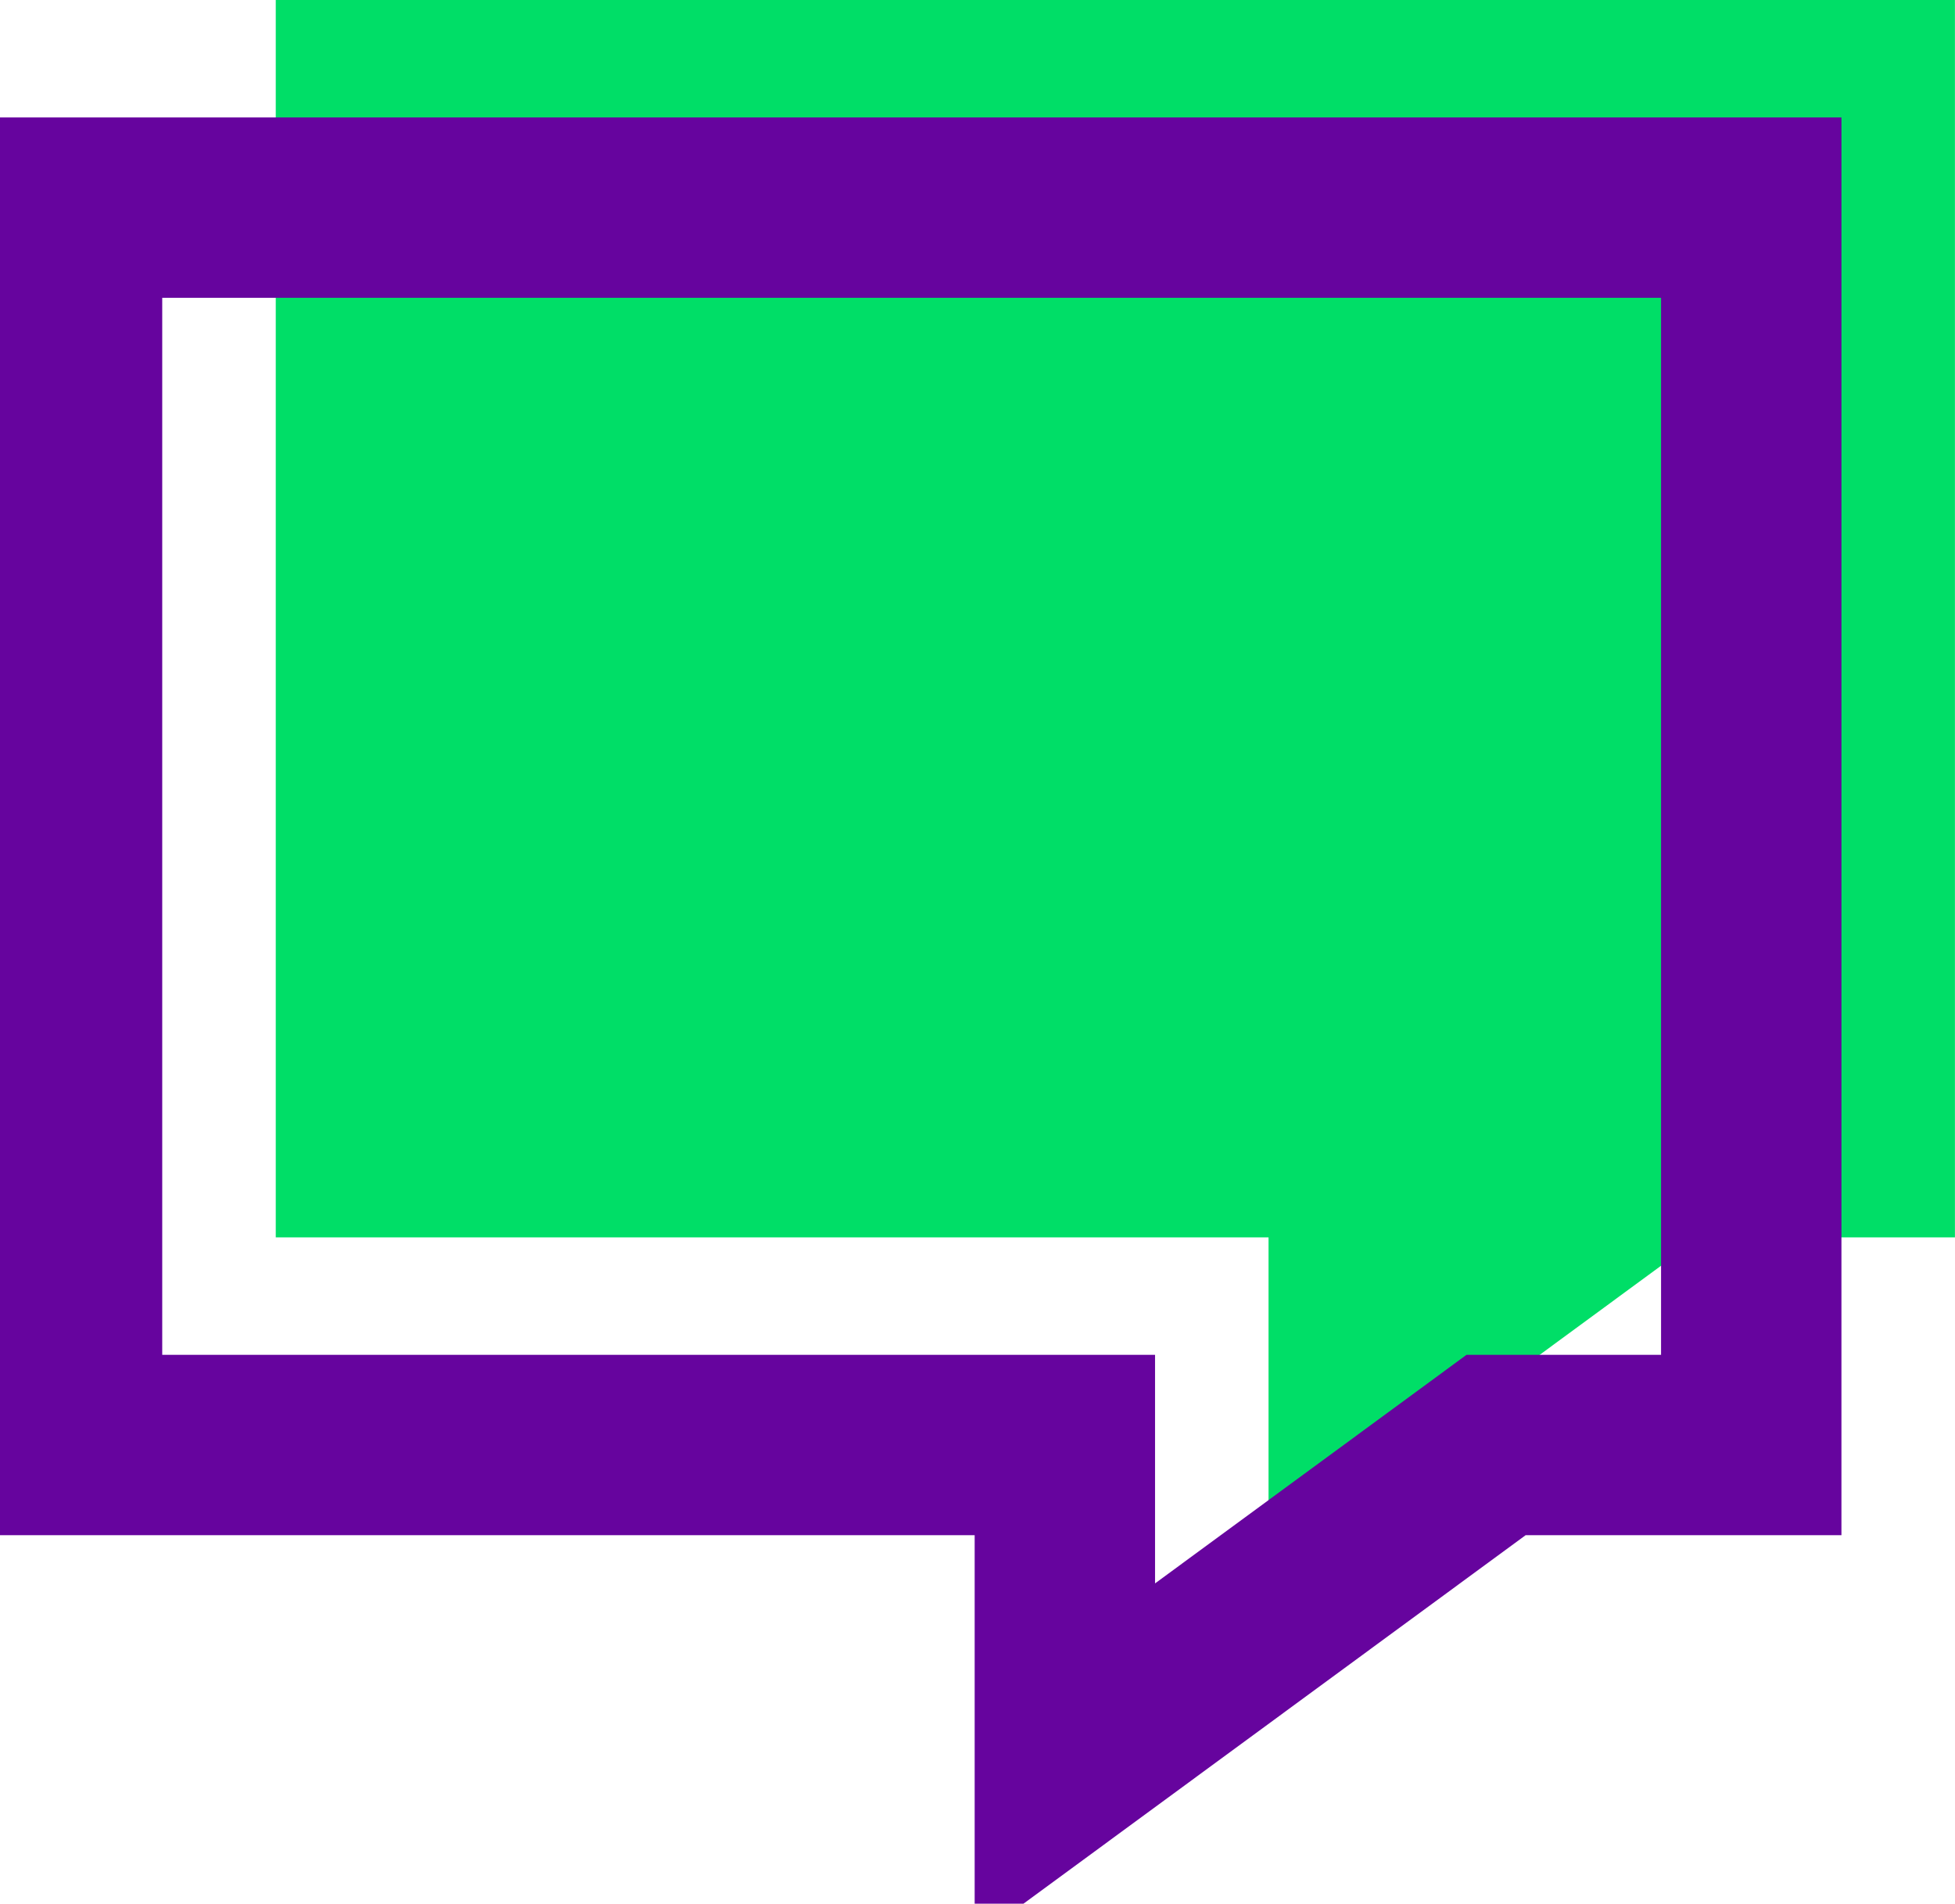
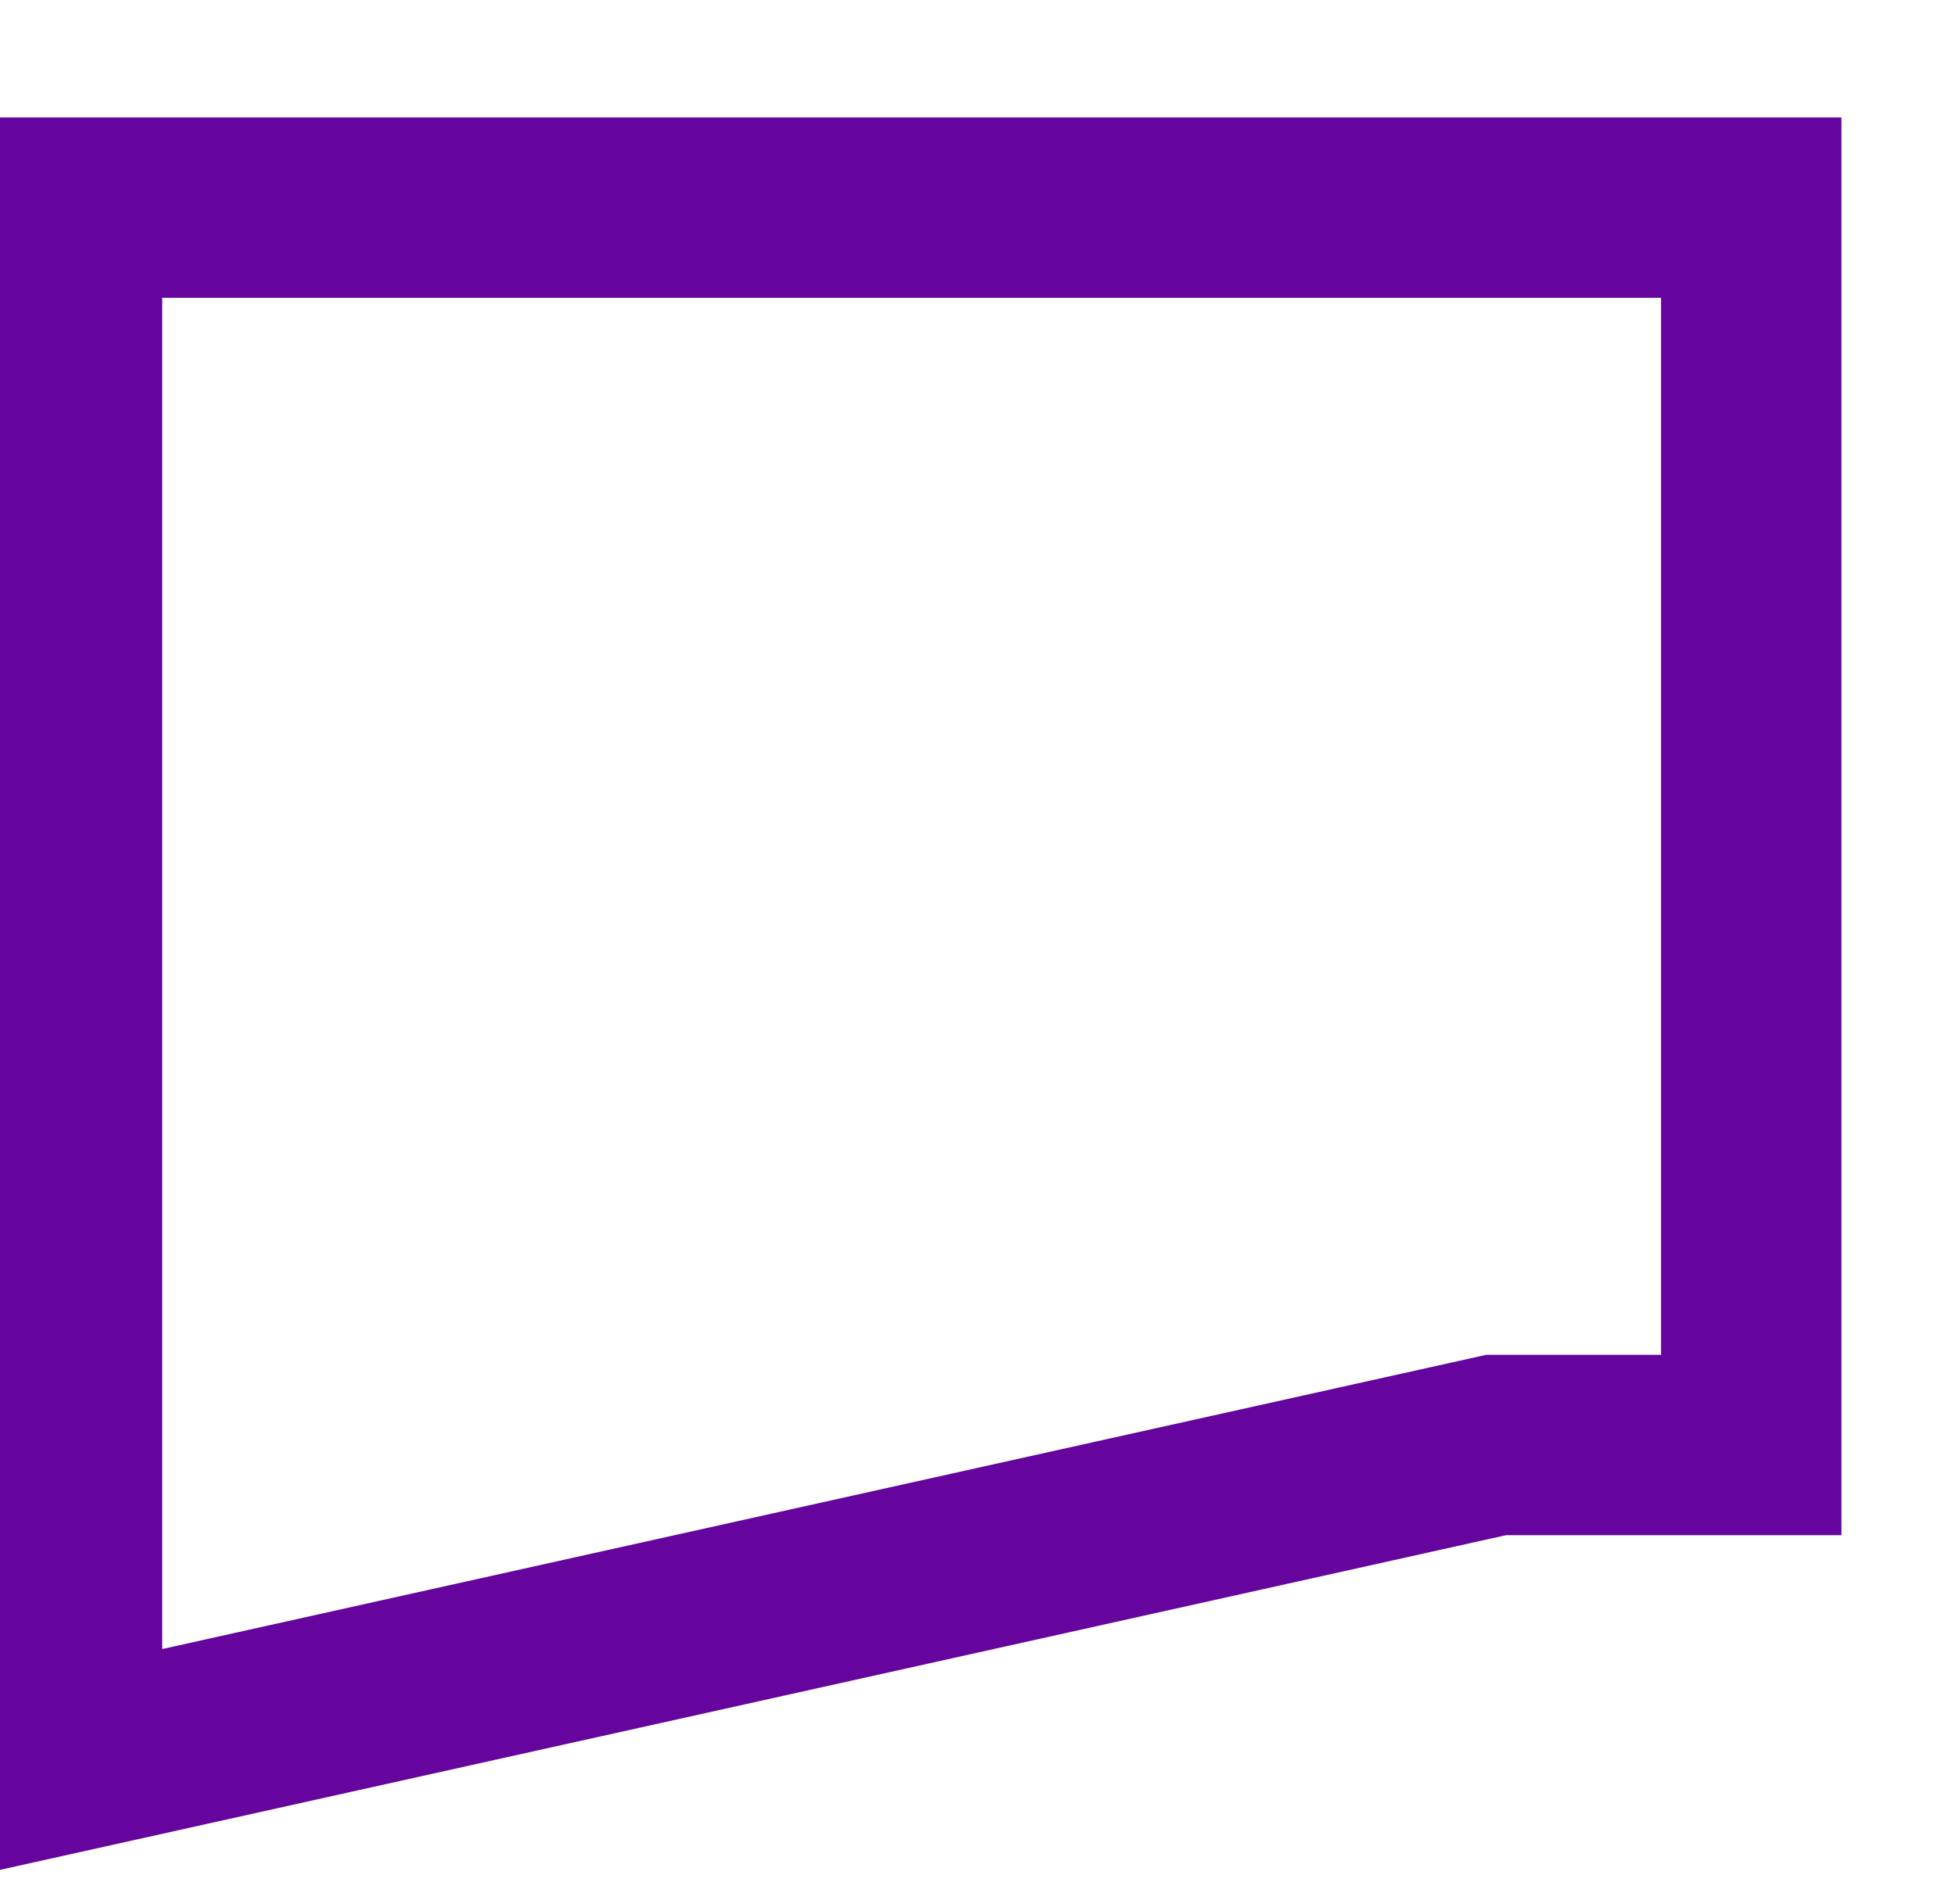
<svg xmlns="http://www.w3.org/2000/svg" id="Group_252" data-name="Group 252" width="65.025" height="63.324" viewBox="0 0 65.025 63.324">
  <defs>
    <clipPath id="clip-path">
      <rect id="Rectangle_2443" data-name="Rectangle 2443" width="65.025" height="63.324" fill="none" stroke="#707070" stroke-width="6" />
    </clipPath>
  </defs>
-   <path id="Path_1294" data-name="Path 1294" d="M3.829,0V41.16H36.85V51.688L51.19,41.16h8.49V0Z" transform="translate(5.343)" fill="#00de67" />
  <g id="Group_251" data-name="Group 251" transform="translate(0 0)">
    <g id="Group_250" data-name="Group 250" clip-path="url(#clip-path)">
-       <path id="Path_1295" data-name="Path 1295" d="M1,2.883v41.16H34.022V54.569L48.364,44.043h8.488V2.883Z" transform="translate(1.396 4.024)" fill="none" stroke="#66049e" stroke-miterlimit="10" stroke-width="6" />
+       <path id="Path_1295" data-name="Path 1295" d="M1,2.883v41.16V54.569L48.364,44.043h8.488V2.883Z" transform="translate(1.396 4.024)" fill="none" stroke="#66049e" stroke-miterlimit="10" stroke-width="6" />
    </g>
  </g>
</svg>